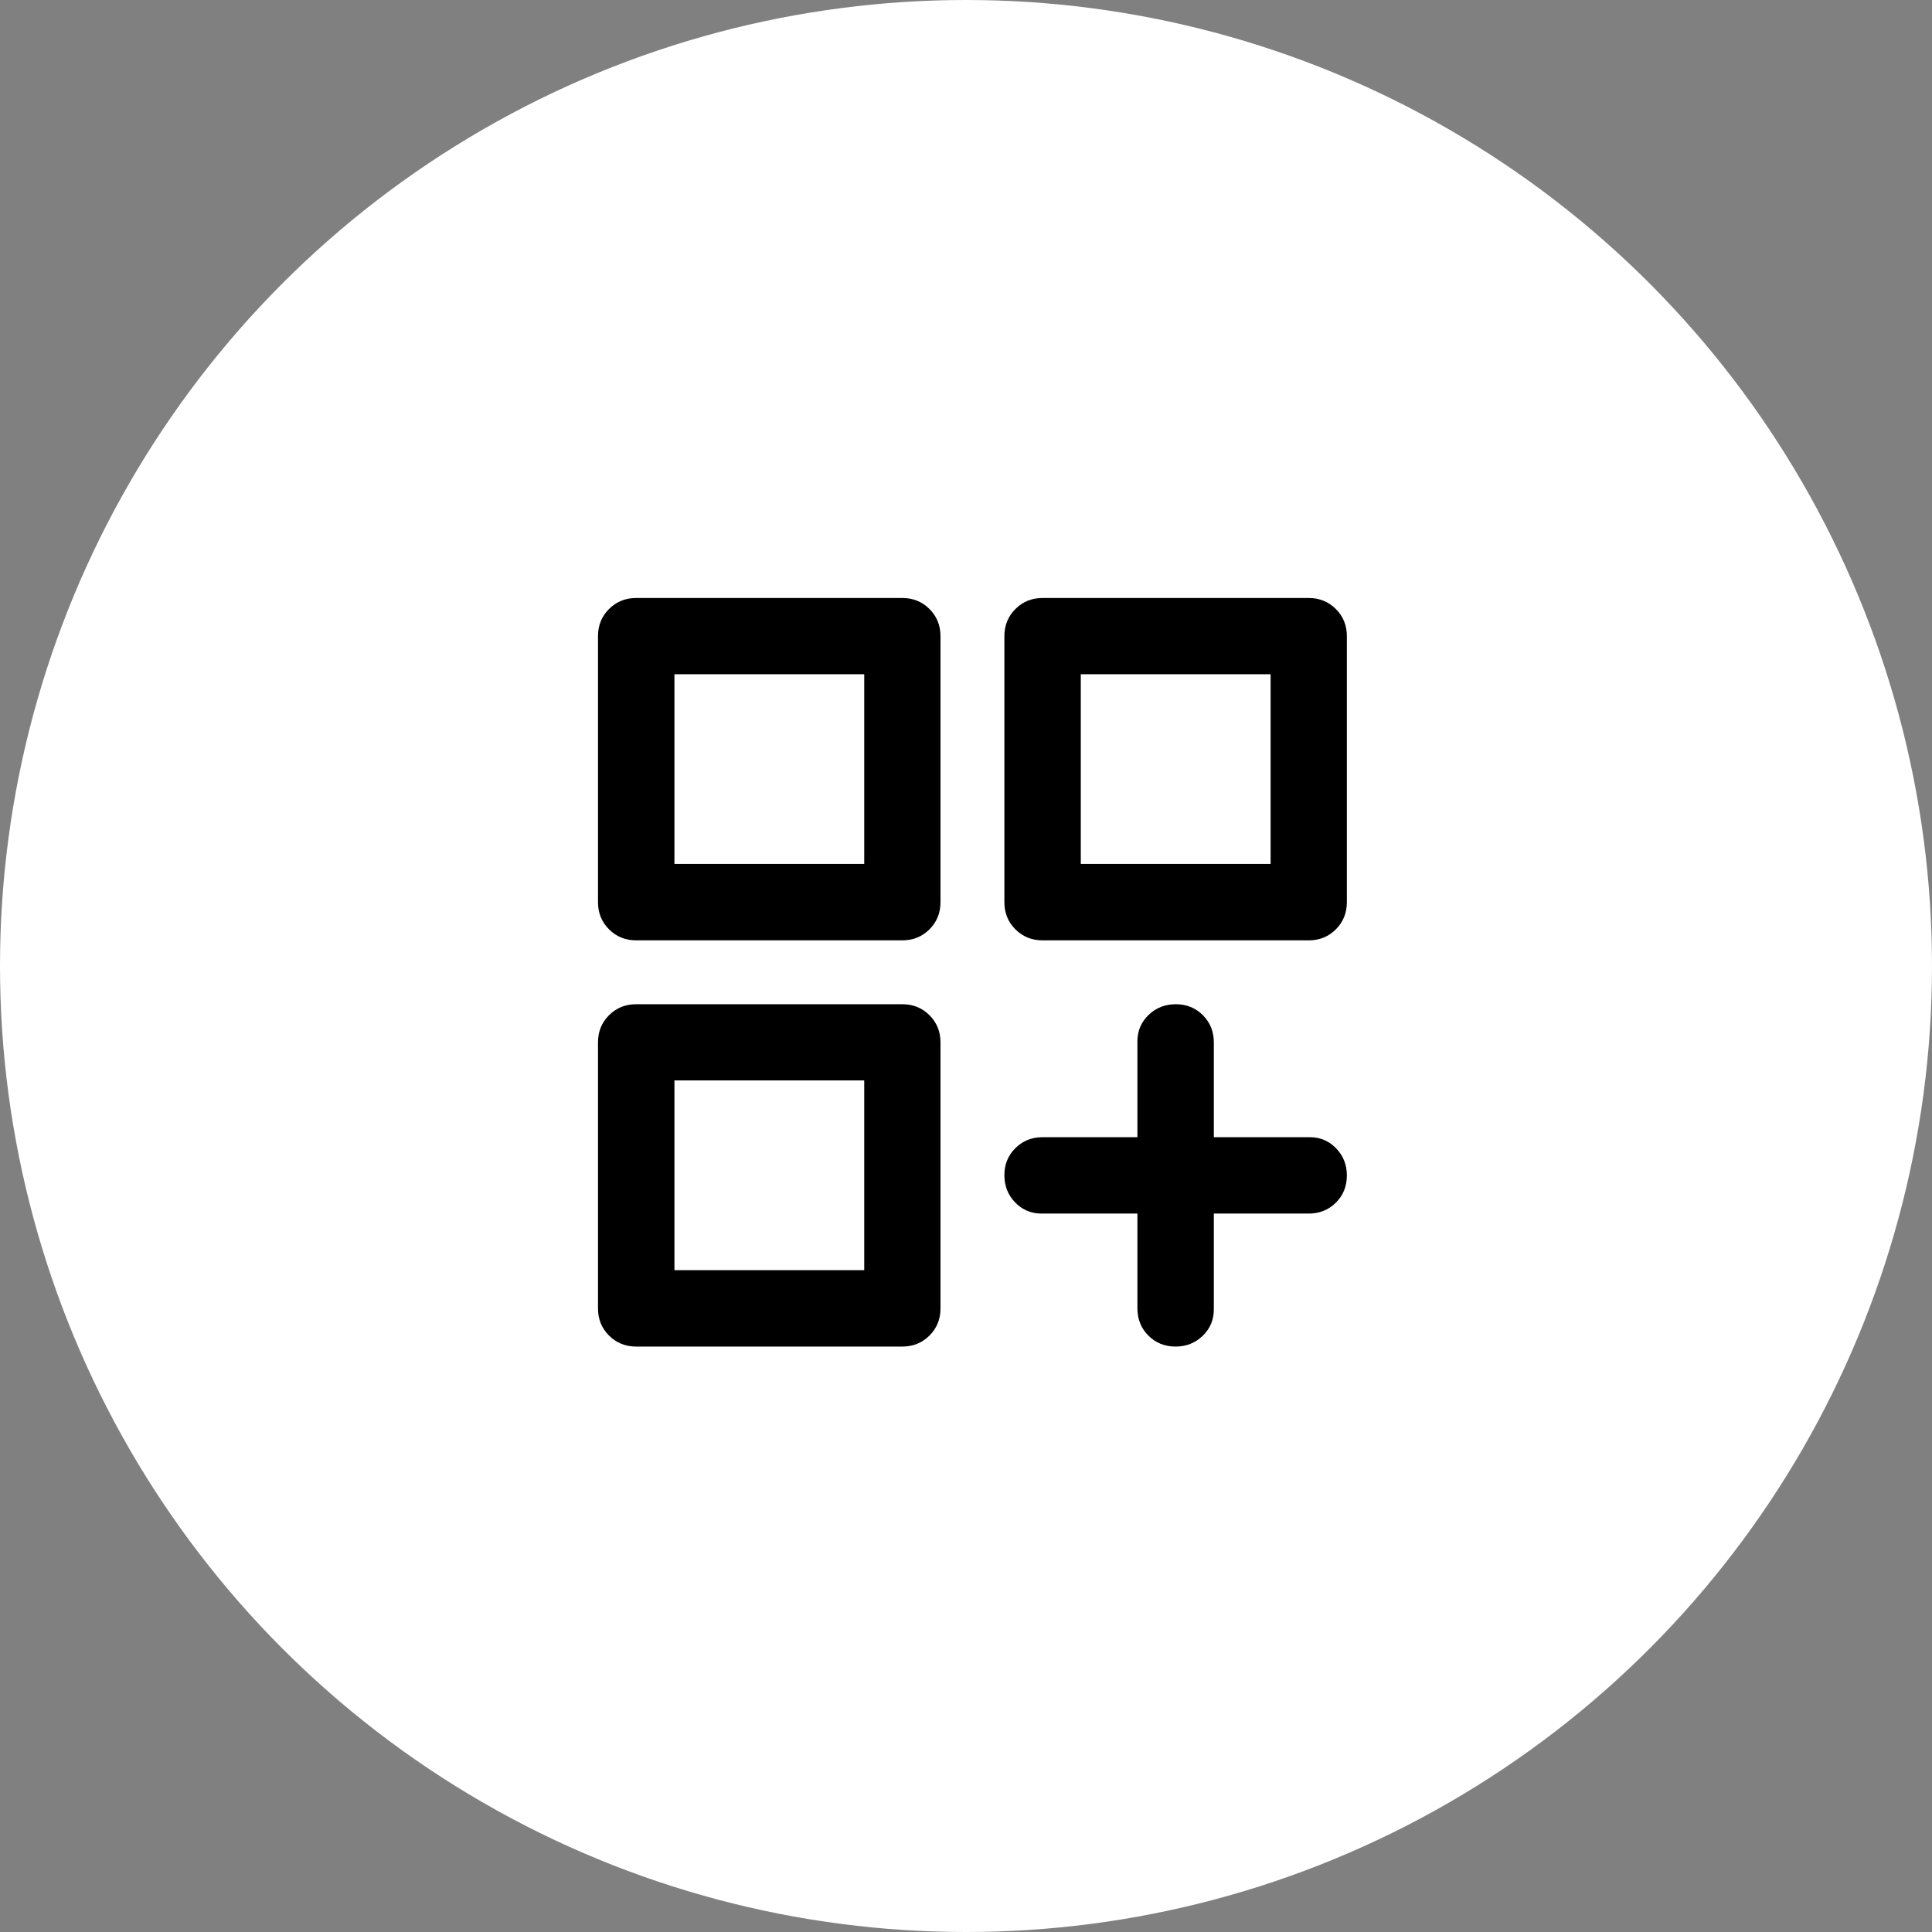
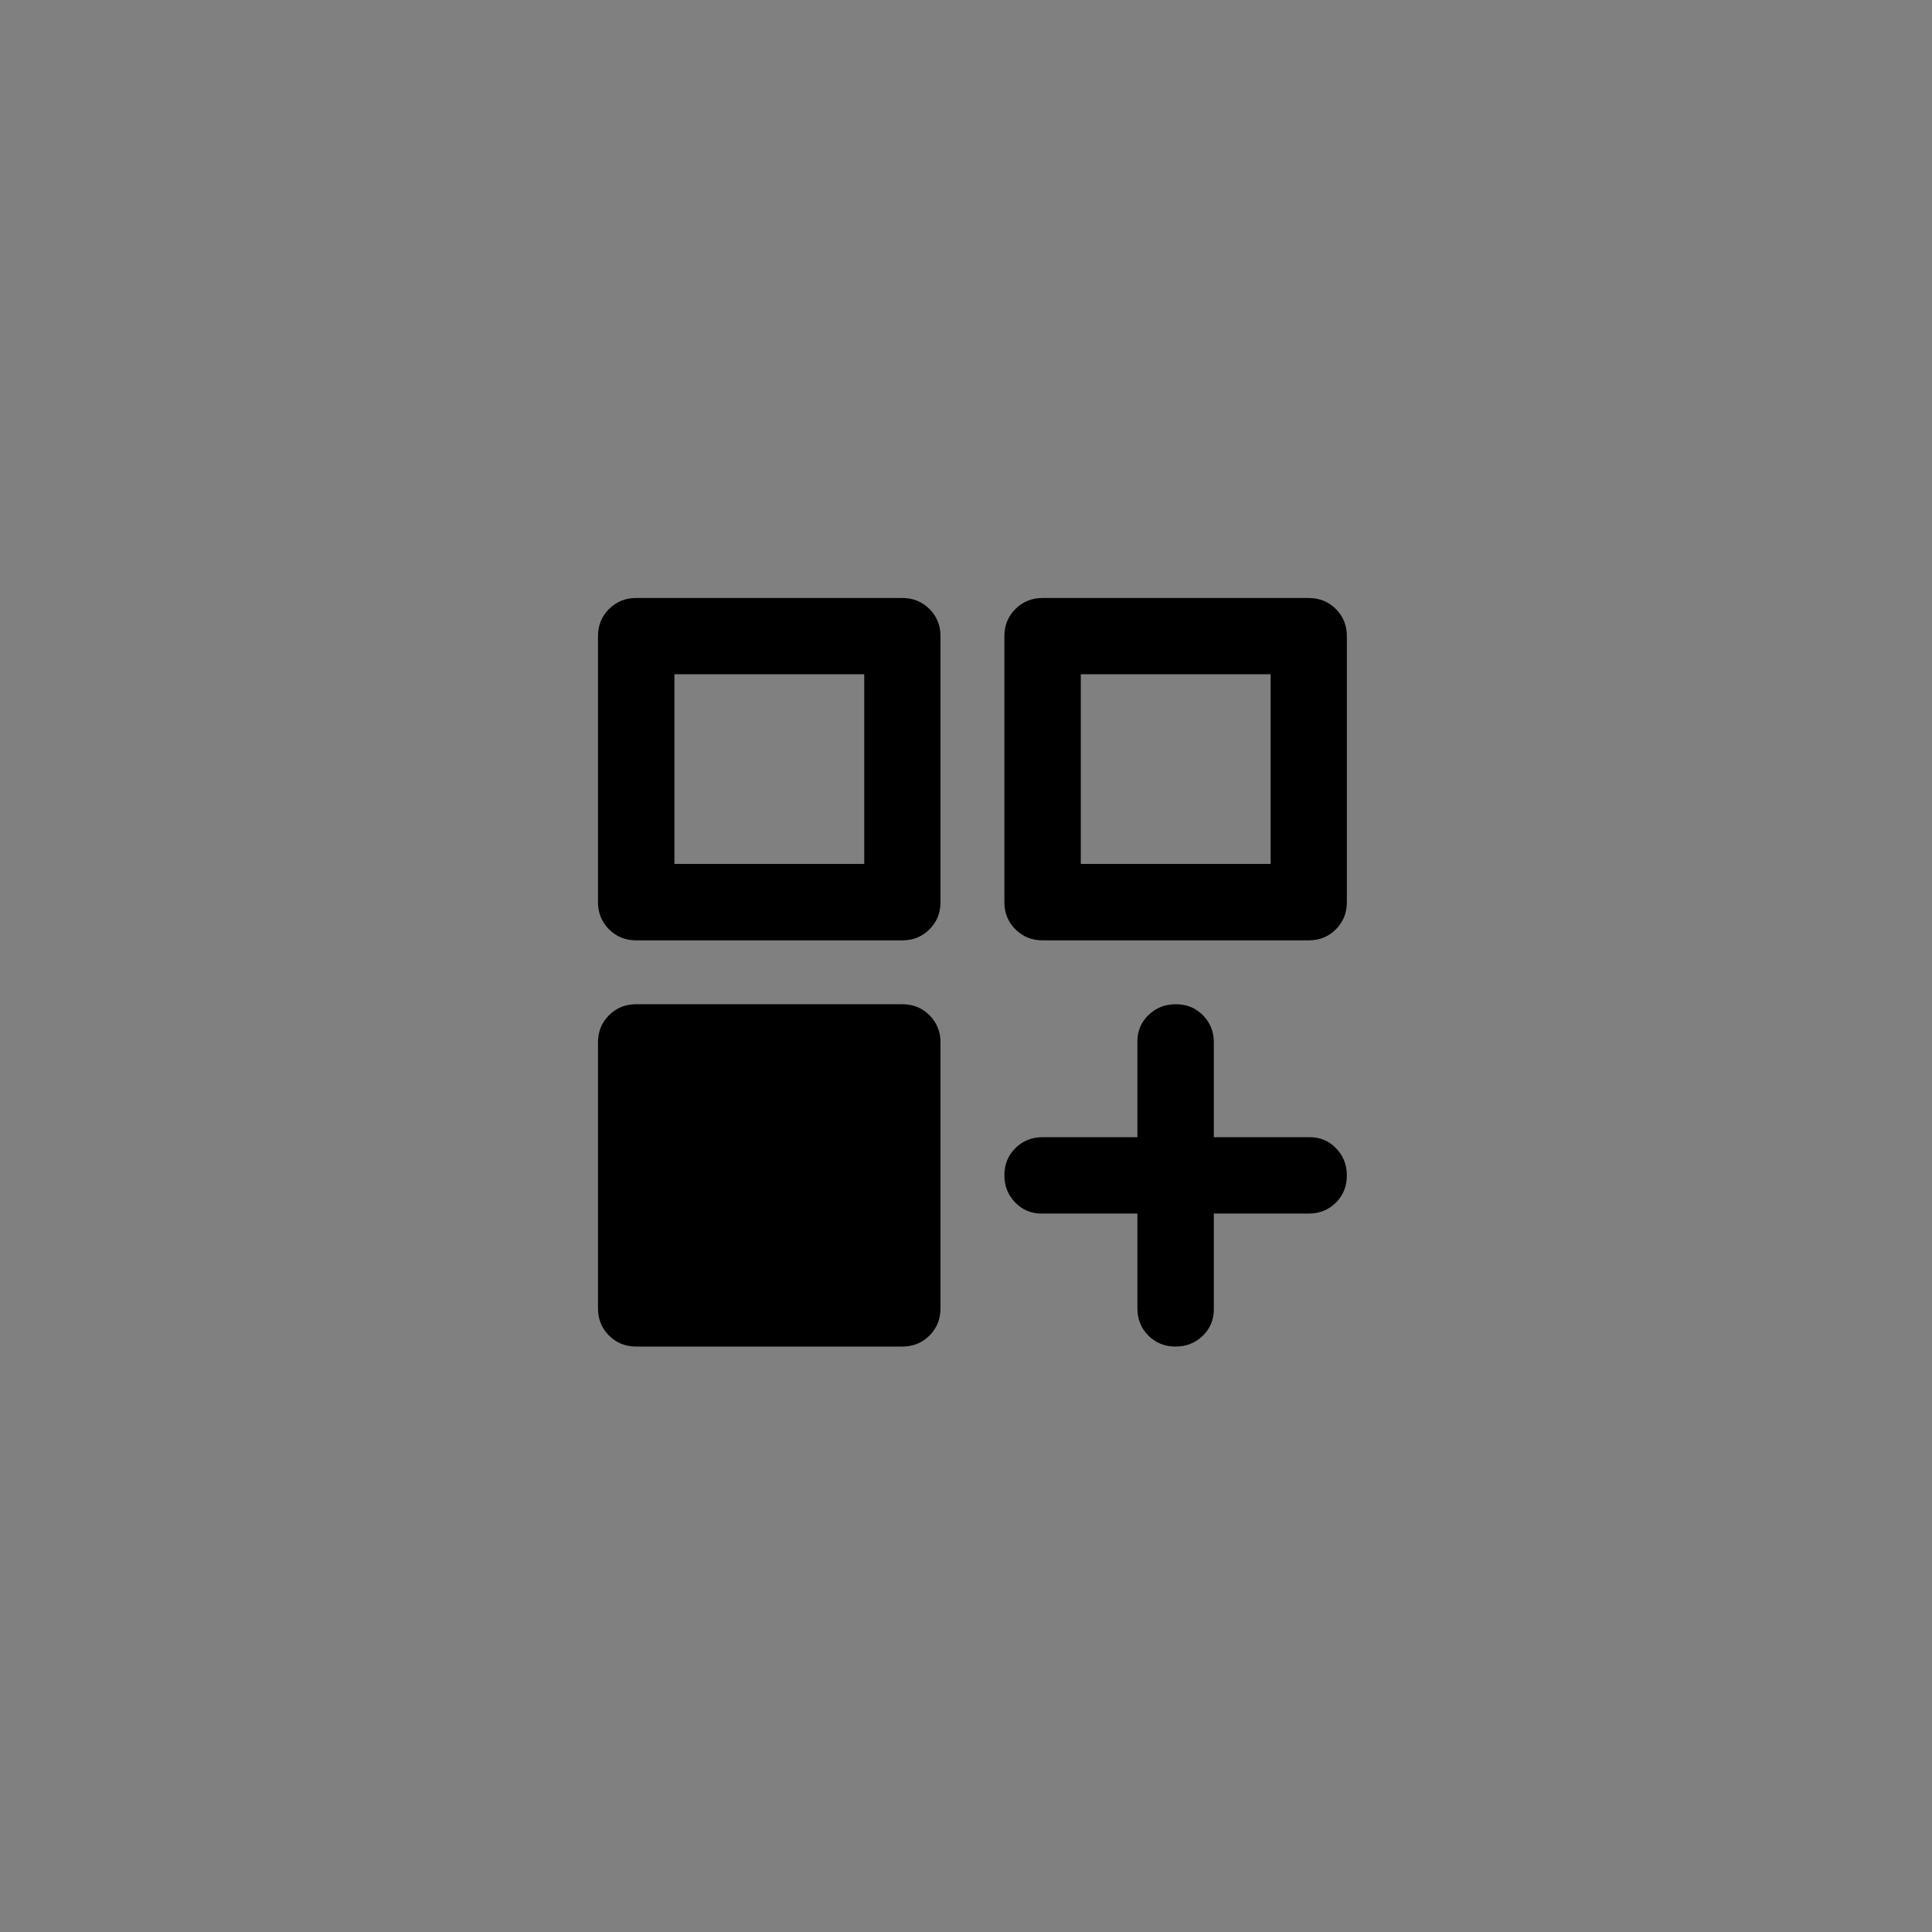
<svg xmlns="http://www.w3.org/2000/svg" width="84" height="84" viewBox="0 0 84 84" fill="none">
  <rect x="0" y="0" width="84" height="84" fill="#808080" stroke="none" />
-   <circle cx="42" cy="42" r="42" fill="white" />
  <mask id="mask0_159_2" style="mask-type:alpha" maskUnits="userSpaceOnUse" x="21" y="21" width="43" height="42">
    <rect x="21.021" y="21" width="42.017" height="42" fill="#D9D9D9" />
  </mask>
  <g mask="url(#mask0_159_2)">
-     <path d="M27.658 40.885C27.191 40.885 26.798 40.725 26.479 40.406C26.16 40.087 26 39.694 26 39.227V27.657C26 27.191 26.16 26.798 26.479 26.479C26.798 26.16 27.191 26 27.658 26H39.233C39.7 26 40.093 26.16 40.412 26.479C40.731 26.798 40.891 27.191 40.891 27.657V39.227C40.891 39.694 40.731 40.087 40.412 40.406C40.093 40.725 39.7 40.885 39.233 40.885H27.658ZM45.327 40.885C44.86 40.885 44.467 40.725 44.148 40.406C43.828 40.087 43.669 39.694 43.669 39.227V27.657C43.669 27.191 43.828 26.798 44.148 26.479C44.467 26.16 44.86 26 45.327 26H56.902C57.368 26 57.761 26.16 58.081 26.479C58.4 26.798 58.559 27.191 58.559 27.657V39.227C58.559 39.694 58.4 40.087 58.081 40.406C57.761 40.725 57.368 40.885 56.902 40.885H45.327ZM27.658 58.546C27.191 58.546 26.798 58.387 26.479 58.068C26.16 57.749 26 57.356 26 56.889V45.319C26 44.852 26.16 44.459 26.479 44.14C26.798 43.821 27.191 43.662 27.658 43.662H39.233C39.7 43.662 40.093 43.821 40.412 44.14C40.731 44.459 40.891 44.852 40.891 45.319V56.889C40.891 57.356 40.731 57.749 40.412 58.068C40.093 58.387 39.7 58.546 39.233 58.546H27.658ZM51.112 58.546C50.639 58.546 50.245 58.387 49.928 58.068C49.611 57.749 49.453 57.356 49.453 56.889V52.764H45.283C44.831 52.764 44.449 52.603 44.137 52.281C43.825 51.959 43.669 51.563 43.669 51.095C43.669 50.627 43.828 50.235 44.148 49.918C44.467 49.602 44.86 49.443 45.327 49.443H49.453V45.275C49.453 44.823 49.614 44.441 49.937 44.129C50.259 43.818 50.654 43.662 51.123 43.662C51.591 43.662 51.983 43.821 52.3 44.14C52.617 44.459 52.775 44.852 52.775 45.319V49.443H56.945C57.398 49.443 57.78 49.605 58.092 49.927C58.403 50.249 58.559 50.642 58.559 51.106C58.559 51.578 58.4 51.973 58.081 52.29C57.761 52.606 57.368 52.764 56.902 52.764H52.775V56.933C52.775 57.385 52.614 57.767 52.292 58.079C51.969 58.39 51.576 58.546 51.112 58.546ZM46.991 29.314V37.563H55.244V29.314H46.991ZM29.323 29.314V37.563H37.575V29.314H29.323ZM29.323 46.976V55.225H37.575V46.976H29.323Z" fill="black" />
+     <path d="M27.658 40.885C27.191 40.885 26.798 40.725 26.479 40.406C26.16 40.087 26 39.694 26 39.227V27.657C26 27.191 26.16 26.798 26.479 26.479C26.798 26.16 27.191 26 27.658 26H39.233C39.7 26 40.093 26.16 40.412 26.479C40.731 26.798 40.891 27.191 40.891 27.657V39.227C40.891 39.694 40.731 40.087 40.412 40.406C40.093 40.725 39.7 40.885 39.233 40.885H27.658ZM45.327 40.885C44.86 40.885 44.467 40.725 44.148 40.406C43.828 40.087 43.669 39.694 43.669 39.227V27.657C43.669 27.191 43.828 26.798 44.148 26.479C44.467 26.16 44.86 26 45.327 26H56.902C57.368 26 57.761 26.16 58.081 26.479C58.4 26.798 58.559 27.191 58.559 27.657V39.227C58.559 39.694 58.4 40.087 58.081 40.406C57.761 40.725 57.368 40.885 56.902 40.885H45.327ZM27.658 58.546C27.191 58.546 26.798 58.387 26.479 58.068C26.16 57.749 26 57.356 26 56.889V45.319C26 44.852 26.16 44.459 26.479 44.14C26.798 43.821 27.191 43.662 27.658 43.662H39.233C39.7 43.662 40.093 43.821 40.412 44.14C40.731 44.459 40.891 44.852 40.891 45.319V56.889C40.891 57.356 40.731 57.749 40.412 58.068C40.093 58.387 39.7 58.546 39.233 58.546H27.658ZM51.112 58.546C50.639 58.546 50.245 58.387 49.928 58.068C49.611 57.749 49.453 57.356 49.453 56.889V52.764H45.283C44.831 52.764 44.449 52.603 44.137 52.281C43.825 51.959 43.669 51.563 43.669 51.095C43.669 50.627 43.828 50.235 44.148 49.918C44.467 49.602 44.86 49.443 45.327 49.443H49.453V45.275C49.453 44.823 49.614 44.441 49.937 44.129C50.259 43.818 50.654 43.662 51.123 43.662C51.591 43.662 51.983 43.821 52.3 44.14C52.617 44.459 52.775 44.852 52.775 45.319V49.443H56.945C57.398 49.443 57.78 49.605 58.092 49.927C58.403 50.249 58.559 50.642 58.559 51.106C58.559 51.578 58.4 51.973 58.081 52.29C57.761 52.606 57.368 52.764 56.902 52.764H52.775V56.933C52.775 57.385 52.614 57.767 52.292 58.079C51.969 58.39 51.576 58.546 51.112 58.546ZM46.991 29.314V37.563H55.244V29.314H46.991ZM29.323 29.314V37.563H37.575V29.314H29.323ZM29.323 46.976H37.575V46.976H29.323Z" fill="black" />
  </g>
</svg>